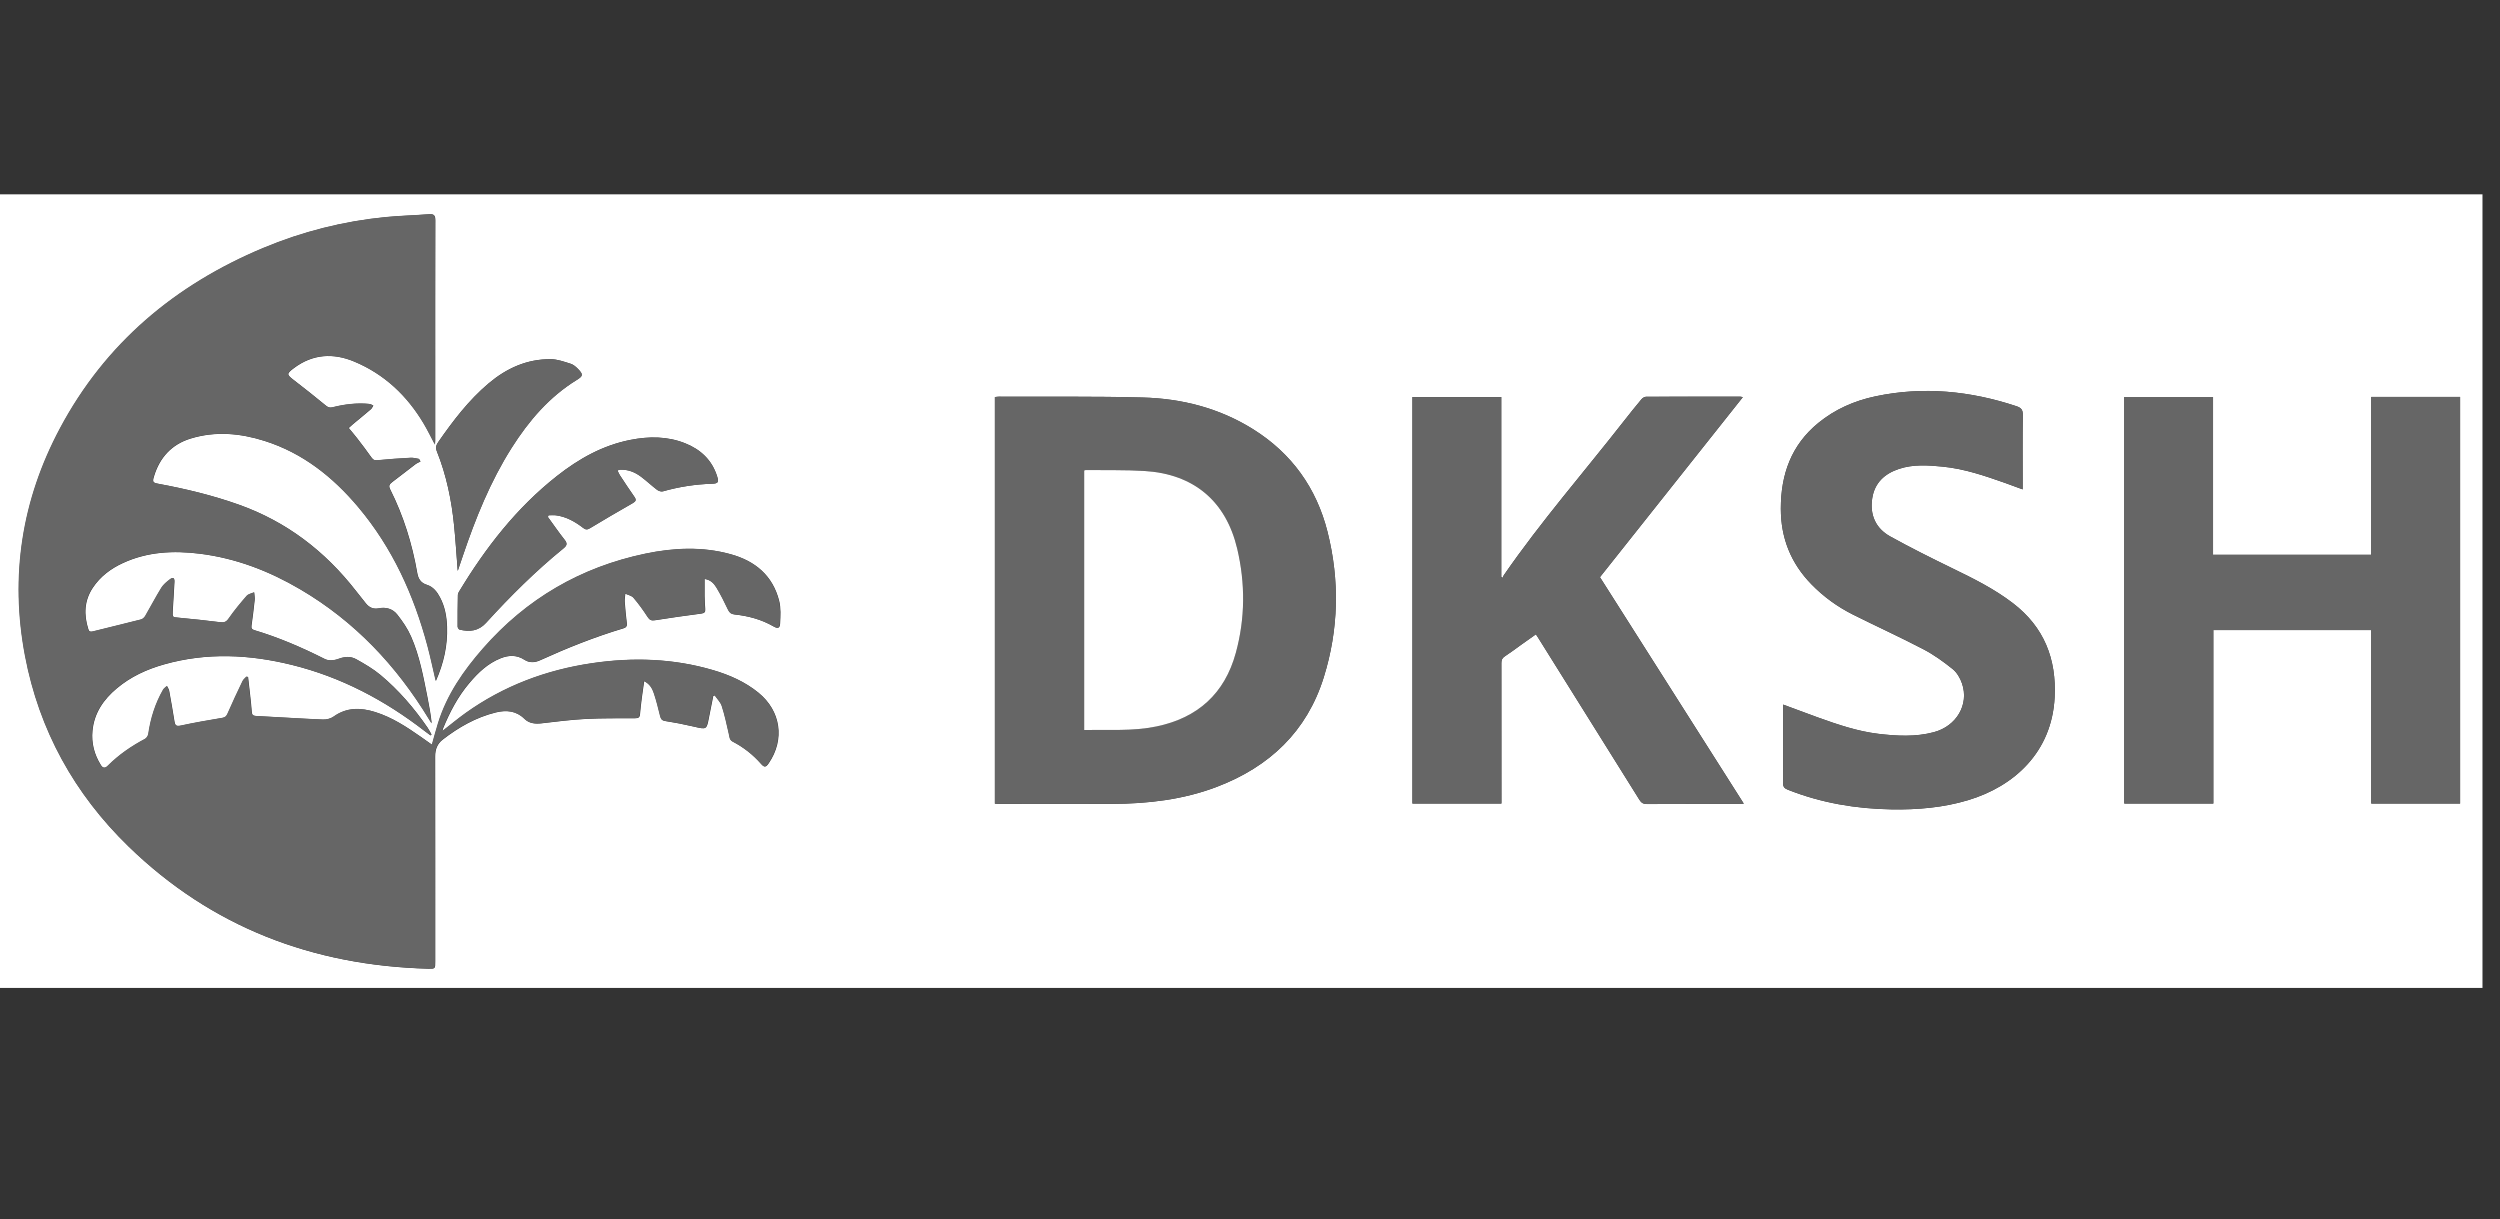
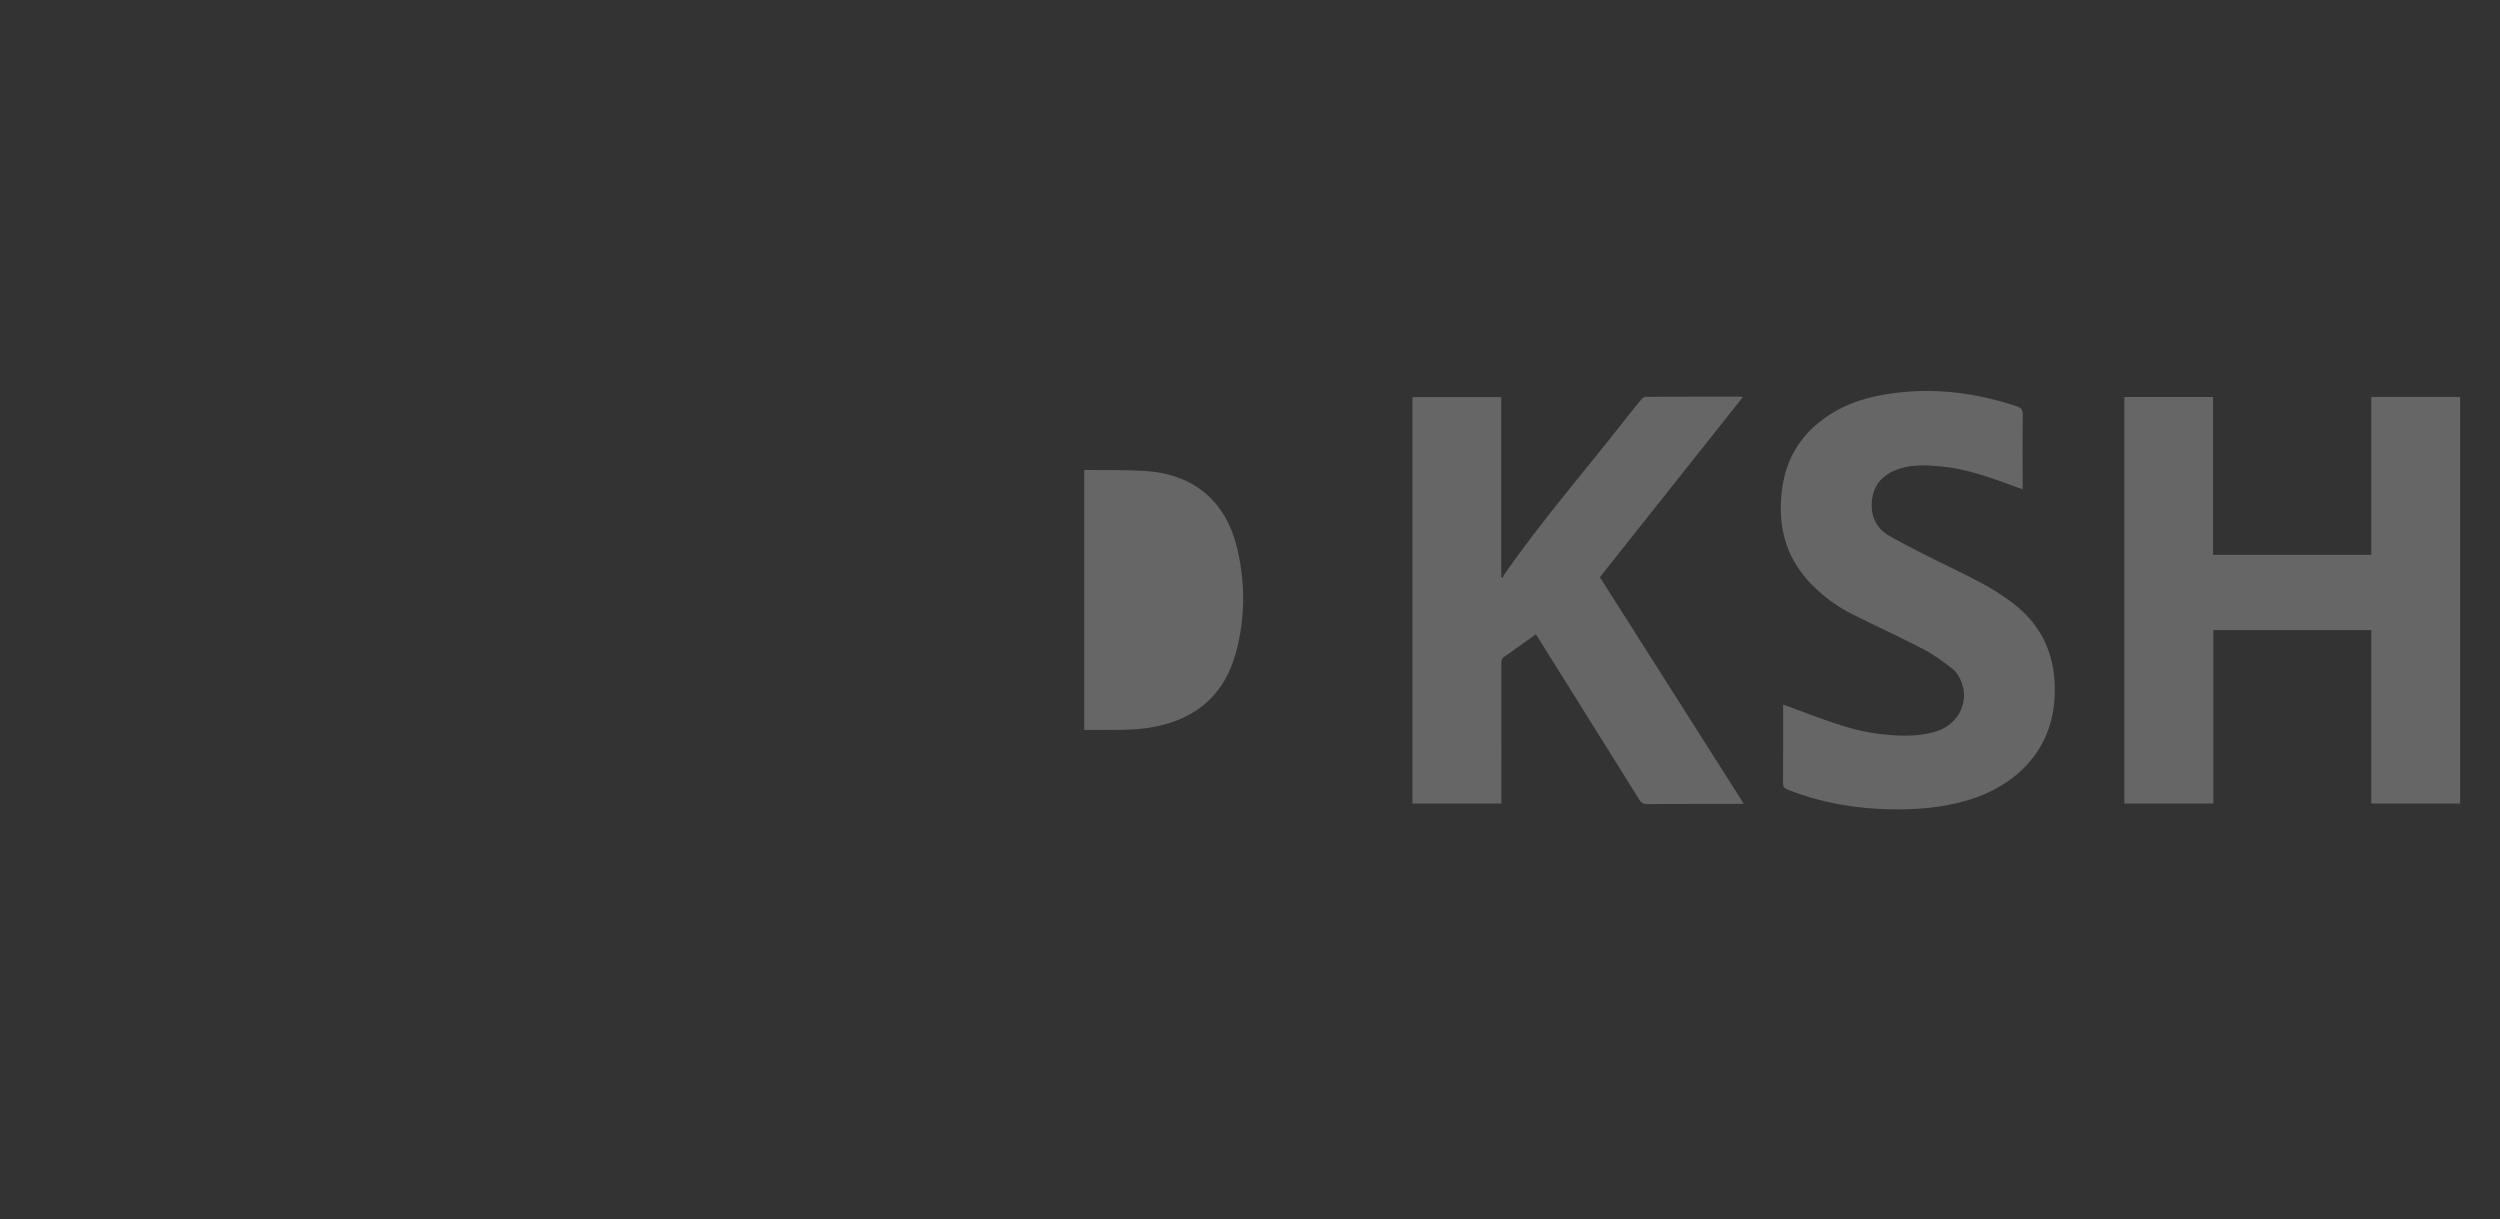
<svg xmlns="http://www.w3.org/2000/svg" id="uuid-f0b05ac1-697f-4d1c-ab59-7fc22f848b45" data-name="DKSH" viewBox="0 0 506.55 247">
  <rect x="0" y="0" width="506.55" height="247" fill="#333333" stroke="none" />
-   <path d="M503,200.17H0c0-53.6,0-107.2,0-160.8,167.67,0,335.33,0,503,0,0,53.6,0,107.2,0,160.8ZM88.13,90.14c.03-.39,.07-.62,.07-.86,0-3.94,0-7.89,0-11.83,0-10.93-.01-21.85,.02-32.78,0-.95-.22-1.33-1.24-1.25-2.93,.23-5.88,.3-8.8,.58-8.57,.84-16.85,2.93-24.79,6.25-17.89,7.49-32,19.32-41.2,36.56-7.73,14.5-10.14,29.92-7.08,46.08,2.86,15.07,10,27.97,20.97,38.63,16.85,16.38,37.33,24.12,60.67,24.76,1.45,.04,1.45,.01,1.45-1.49,0-13.84,.01-27.67-.02-41.51,0-1.41,.42-2.55,1.51-3.4,3.24-2.51,6.76-4.53,10.78-5.52,2.15-.53,4.14-.36,5.85,1.32,.93,.91,2.15,1.03,3.44,.88,2.98-.35,5.97-.73,8.97-.89,3.32-.17,6.66-.12,9.99-.14,.58,0,.9-.13,.96-.78,.1-1.19,.25-2.38,.4-3.56,.13-1.03,.29-2.05,.45-3.18,1.21,.61,1.69,1.55,2.01,2.51,.5,1.49,.87,3.03,1.25,4.56,.15,.58,.32,.91,1.03,1.02,1.94,.3,3.88,.68,5.8,1.13,2.58,.6,2.56,.64,3.05-1.91,.28-1.44,.57-2.87,.86-4.31,.11-.04,.21-.07,.32-.11,.49,.72,1.18,1.38,1.44,2.18,.59,1.86,1,3.78,1.44,5.69,.13,.59,.1,1.16,.79,1.52,2.17,1.13,4.07,2.62,5.69,4.46,.69,.79,.97,.75,1.56-.1,3.3-4.83,2.46-10.59-2.08-14.29-2.73-2.22-5.88-3.6-9.22-4.58-8.05-2.36-16.23-2.61-24.49-1.39-9.32,1.38-17.91,4.61-25.6,10.1-1.59,1.14-3.1,2.4-4.72,3.66,.04-.22,.05-.38,.11-.52,1.37-3.33,3.02-6.5,5.37-9.26,1.77-2.09,3.72-3.96,6.33-4.99,1.65-.66,3.26-.7,4.82,.31,1.02,.66,2.1,.58,3.15,.1,5.5-2.5,11.1-4.74,16.89-6.47,.59-.18,.75-.47,.68-1.05-.17-1.44-.32-2.89-.42-4.34-.04-.54,.08-1.09,.12-1.64,.57,.27,1.3,.4,1.68,.84,1.04,1.22,1.98,2.53,2.86,3.88,.4,.61,.74,.79,1.46,.67,3.12-.5,6.25-.94,9.39-1.35,.62-.08,.85-.3,.8-.91-.07-.87-.11-1.74-.13-2.61-.02-1.14,0-2.28,0-3.5,1.2,.16,1.92,.9,2.42,1.74,.88,1.46,1.65,2.99,2.37,4.53,.29,.61,.65,.86,1.3,.93,2.79,.3,5.45,1.01,7.9,2.42,.85,.49,1.26,.37,1.31-.59,.08-1.53,.18-3.14-.19-4.59-1.3-5.12-4.84-8.07-9.81-9.44-5.75-1.59-11.55-1.31-17.29-.11-13.08,2.73-24.07,9.14-32.87,19.19-3.93,4.49-7.33,9.36-9.12,15.17-.43,1.41-.81,2.84-1.24,4.35-.8-.56-1.52-1.08-2.26-1.6-2.89-2.02-5.83-3.95-9.24-5.02-2.94-.92-5.76-.99-8.42,.92-.58,.42-1.46,.63-2.18,.6-4.52-.19-9.03-.49-13.55-.72-.62-.03-.84-.24-.88-.85-.08-1.19-.22-2.38-.35-3.57-.13-1.16-.27-2.33-.4-3.49-.1-.02-.21-.04-.31-.06-.26,.3-.6,.55-.77,.89-1.04,2.17-2.07,4.36-3.03,6.56-.23,.54-.46,.8-1.07,.9-2.83,.48-5.66,.97-8.46,1.57-.9,.19-1.14-.06-1.27-.85-.33-2.07-.69-4.14-1.07-6.2-.06-.34-.29-.66-.44-.98-.26,.25-.6,.46-.77,.76-1.59,2.78-2.53,5.78-2.99,8.94-.05,.37-.35,.85-.67,1.02-2.76,1.46-5.31,3.21-7.52,5.42-.58,.58-1.04,.54-1.47-.15-1.32-2.13-1.92-4.43-1.68-6.93,.34-3.6,2.24-6.34,4.93-8.59,2.82-2.37,6.09-3.87,9.61-4.86,8.63-2.44,17.27-2.02,25.87,.11,9.97,2.46,18.85,7.16,26.94,13.42,.38,.3,.78,.58,1.17,.87,.06-.06,.12-.12,.18-.18-.27-.46-.5-.95-.8-1.39-2.73-3.96-5.84-7.59-9.53-10.67-1.5-1.25-3.22-2.25-4.93-3.2-1.13-.63-2.36-.53-3.64-.04-.79,.31-1.96,.38-2.68,.02-4.62-2.33-9.35-4.38-14.31-5.86-.51-.15-.66-.39-.59-.91,.24-1.73,.46-3.46,.64-5.19,.05-.52-.06-1.05-.09-1.57-.51,.23-1.16,.33-1.49,.71-1.29,1.48-2.55,3-3.66,4.6-.49,.71-.93,.85-1.72,.75-2.79-.35-5.58-.65-8.38-.91-1.3-.12-1.33-.06-1.26-1.38,.1-1.97,.26-3.93,.35-5.9,.04-.8-.28-.98-.91-.49-.63,.49-1.31,1.02-1.71,1.69-1.15,1.86-2.15,3.81-3.26,5.7-.18,.31-.53,.65-.86,.73-3.24,.83-6.5,1.61-9.75,2.42-.49,.12-.78,.1-.96-.45-.94-2.96-.84-5.8,.93-8.44,1.52-2.27,3.63-3.84,6.08-4.97,4.98-2.3,10.24-2.55,15.58-1.89,7.32,.91,14.07,3.51,20.39,7.23,11.01,6.47,19.48,15.46,26.07,26.31,.17,.28,.35,.56,.52,.83-.19-1.78-.5-3.49-.84-5.19-.84-4.21-1.6-8.45-3.34-12.4-.7-1.6-1.72-3.09-2.81-4.47-.88-1.11-2.23-1.54-3.68-1.24-1.12,.23-1.97-.14-2.65-.99-.69-.85-1.37-1.72-2.05-2.58-6.26-8.04-14.06-14-23.72-17.44-5.31-1.89-10.76-3.2-16.29-4.22-1.13-.21-1.23-.39-.89-1.5,1.15-3.83,3.59-6.49,7.42-7.67,5.02-1.54,10.05-1.09,14.98,.47,7.74,2.45,13.84,7.28,18.99,13.4,6.95,8.26,11.29,17.83,14.06,28.18,.61,2.28,1.09,4.59,1.67,7.06,1.58-3.6,2.39-7.17,2.26-10.95-.07-2.09-.43-4.11-1.42-5.97-.6-1.14-1.38-2.16-2.66-2.55-1.23-.38-1.75-1.23-1.95-2.39-1.03-5.91-2.79-11.59-5.49-16.96-.34-.67-.18-1.03,.37-1.44,1.6-1.2,3.17-2.45,4.77-3.66,.3-.23,.67-.37,1.01-.54-.1-.17-.2-.35-.3-.52-.55-.08-1.11-.26-1.65-.23-2.22,.12-4.44,.27-6.66,.49-.58,.06-.94,0-1.3-.51-.94-1.35-1.95-2.66-2.95-3.96-.53-.69-1.1-1.34-1.69-2.06,.32-.29,.57-.54,.84-.76,1.22-1.01,2.45-2.01,3.65-3.04,.22-.19,.34-.5,.5-.76-.28-.11-.55-.29-.84-.31-2.51-.24-4.97,.07-7.4,.68-.59,.15-.94,.01-1.38-.35-2.13-1.74-4.26-3.46-6.45-5.13-1.51-1.15-1.57-1.31-.02-2.47,3.8-2.85,7.95-3.1,12.2-1.33,6.15,2.56,10.76,6.93,14.14,12.62,.8,1.34,1.48,2.76,2.29,4.29Zm113.46,72.7c.33,.02,.56,.05,.78,.05,7.63,0,15.27,.03,22.9,0,7.28-.04,14.45-.85,21.31-3.47,10.63-4.06,18.21-11.19,21.64-22.2,3.02-9.71,3.24-19.6,.76-29.45-2.24-8.89-7.27-15.91-15.09-20.8-6.83-4.27-14.41-6.21-22.37-6.42-9.7-.25-19.41-.13-29.11-.17-.28,0-.55,.05-.83,.08v82.39Zm278.88-.03h17.99V80.42h-18v32h-32.06v-31.98h-17.98v82.37h18.04v-35.14h32v35.14Zm-194.29,0h18.04v-1.23c0-9.08,0-18.17-.01-27.25,0-.62,.17-1,.69-1.34,1.16-.76,2.27-1.6,3.4-2.41,.96-.68,1.93-1.36,2.91-2.06,.22,.34,.38,.58,.54,.83,6.82,10.89,13.63,21.78,20.43,32.69,.38,.61,.78,.87,1.53,.87,6.18-.04,12.36-.02,18.54-.02,.31,0,.61-.03,1.08-.05-9.77-15.38-19.46-30.63-29.15-45.9,9.65-12.16,19.26-24.27,28.95-36.47-.26-.05-.38-.1-.49-.1-6.37,0-12.75-.01-19.12,.02-.32,0-.72,.26-.93,.52-1.18,1.41-2.34,2.85-3.47,4.3-8.16,10.44-16.88,20.43-24.42,31.35-.1,.15-.15,.34-.22,.52-.1-.07-.19-.14-.29-.21v-36.43h-18v82.37Zm75.12-20.06v1.03c0,4.95,.02,9.89-.02,14.84,0,.79,.26,1.11,.96,1.39,6.78,2.69,13.85,3.88,21.11,3.99,5.23,.08,10.4-.36,15.43-1.87,9.32-2.8,16.96-9.71,17.53-20.82,.4-7.82-2.16-14.26-8.44-19.08-3.76-2.89-7.98-4.99-12.23-7.05-4.26-2.08-8.51-4.19-12.66-6.49-2.94-1.64-4.15-4.37-3.63-7.72,.48-3.15,2.51-4.99,5.42-5.96,2.9-.96,5.87-.76,8.84-.46,4.38,.43,8.5,1.84,12.62,3.29,1.17,.41,2.34,.86,3.6,1.32,0-.49,0-.84,0-1.19,0-4.62-.04-9.25,.03-13.87,.01-1.05-.31-1.46-1.3-1.79-9.36-3.1-18.86-4.05-28.56-2-4.26,.9-8.17,2.62-11.57,5.39-5.5,4.49-7.6,10.45-7.6,17.37,0,5.96,2.04,11.05,6.18,15.3,2.45,2.52,5.28,4.57,8.42,6.15,4.73,2.37,9.55,4.56,14.24,7.01,2.13,1.11,4.12,2.54,5.99,4.05,.87,.7,1.54,1.87,1.9,2.95,1.43,4.25-1.14,8.6-5.72,9.83-3.72,.99-7.5,.78-11.27,.33-4.23-.51-8.23-1.88-12.21-3.31-2.33-.84-4.64-1.72-7.06-2.61ZM111.01,104.77c.04-.12,.08-.24,.13-.37,.49,0,.99-.05,1.47,0,2.12,.27,3.91,1.29,5.56,2.56,.48,.37,.81,.4,1.36,.07,2.87-1.73,5.77-3.43,8.68-5.09,.63-.36,.77-.65,.34-1.26-1.02-1.45-2-2.94-2.97-4.42-.18-.28-.3-.6-.46-.94,.24-.08,.36-.15,.48-.16,1.59-.08,3,.46,4.24,1.39,1.14,.85,2.17,1.83,3.3,2.69,.3,.23,.84,.41,1.18,.31,3.25-.92,6.56-1.44,9.93-1.54,1.25-.04,1.43-.29,1.06-1.48-1.04-3.32-3.35-5.47-6.5-6.72-3.6-1.43-7.33-1.42-11.07-.68-5.62,1.1-10.46,3.83-14.89,7.32-8.19,6.45-14.46,14.54-19.82,23.4-.13,.21-.25,.47-.25,.71-.04,2.13-.06,4.27-.05,6.4,0,.21,.23,.57,.41,.61,2.02,.47,3.79,.33,5.37-1.4,4.88-5.36,10.02-10.47,15.65-15.05,.75-.61,.83-1.02,.23-1.77-1.18-1.49-2.25-3.05-3.37-4.59Zm-18.26,10.88c.37-1.11,.7-2.06,1.02-3.02,2.58-7.62,5.57-15.07,9.9-21.9,3.46-5.46,7.59-10.3,13.17-13.74,1.3-.8,1.37-1.11,.28-2.23-.42-.43-.93-.88-1.48-1.05-1.31-.41-2.67-.91-4.02-.93-4.83-.05-8.98,1.83-12.63,4.91-4.04,3.41-7.2,7.58-10.2,11.89-.45,.65-.56,1.15-.26,1.9,1.93,4.83,2.97,9.88,3.48,15.03,.3,2.98,.48,5.96,.73,9.14Z" fill="#fff" />
-   <path d="M88.13,90.14c-.81-1.53-1.5-2.95-2.29-4.29-3.38-5.69-7.99-10.07-14.14-12.62-4.25-1.77-8.4-1.52-12.2,1.33-1.55,1.16-1.49,1.31,.02,2.47,2.18,1.67,4.32,3.39,6.45,5.13,.44,.36,.79,.5,1.38,.35,2.42-.61,4.89-.92,7.4-.68,.29,.03,.56,.2,.84,.31-.17,.26-.28,.57-.5,.76-1.2,1.03-2.43,2.03-3.65,3.04-.27,.22-.51,.47-.84,.76,.6,.72,1.17,1.38,1.69,2.06,1,1.31,2.01,2.61,2.95,3.96,.36,.51,.71,.57,1.3,.51,2.21-.22,4.43-.37,6.66-.49,.55-.03,1.1,.15,1.65,.23,.1,.17,.2,.35,.3,.52-.34,.18-.71,.32-1.01,.54-1.6,1.21-3.17,2.45-4.77,3.66-.54,.41-.71,.76-.37,1.44,2.7,5.37,4.47,11.05,5.49,16.96,.2,1.16,.72,2.01,1.95,2.39,1.28,.39,2.06,1.42,2.66,2.55,.99,1.87,1.35,3.88,1.42,5.97,.13,3.78-.67,7.35-2.26,10.95-.58-2.47-1.06-4.78-1.67-7.06-2.76-10.35-7.11-19.93-14.06-28.18-5.15-6.11-11.25-10.95-18.99-13.4-4.93-1.56-9.96-2.01-14.98-.47-3.83,1.18-6.27,3.84-7.42,7.67-.33,1.11-.24,1.29,.89,1.5,5.53,1.03,10.98,2.34,16.29,4.22,9.66,3.43,17.46,9.39,23.72,17.44,.68,.87,1.35,1.73,2.05,2.58,.69,.84,1.54,1.21,2.65,.99,1.45-.29,2.8,.13,3.68,1.24,1.09,1.38,2.11,2.87,2.81,4.47,1.74,3.95,2.5,8.19,3.34,12.4,.34,1.7,.66,3.41,.84,5.19-.17-.28-.35-.55-.52-.83-6.59-10.85-15.07-19.84-26.07-26.31-6.33-3.72-13.07-6.32-20.39-7.23-5.33-.66-10.59-.41-15.58,1.89-2.45,1.13-4.56,2.7-6.08,4.97-1.77,2.65-1.87,5.49-.93,8.44,.17,.54,.47,.57,.96,.45,3.25-.82,6.51-1.59,9.75-2.42,.33-.09,.68-.42,.86-.73,1.1-1.89,2.11-3.84,3.26-5.7,.41-.66,1.08-1.2,1.71-1.69,.63-.49,.95-.3,.91,.49-.09,1.97-.24,3.93-.35,5.9-.07,1.31-.04,1.25,1.26,1.38,2.8,.26,5.59,.56,8.38,.91,.79,.1,1.23-.04,1.72-.75,1.12-1.61,2.38-3.13,3.66-4.6,.33-.38,.99-.48,1.49-.71,.04,.53,.15,1.06,.09,1.57-.18,1.73-.4,3.46-.64,5.19-.07,.52,.08,.75,.59,.91,4.96,1.48,9.69,3.53,14.31,5.86,.72,.37,1.89,.29,2.68-.02,1.28-.49,2.52-.59,3.64,.04,1.71,.95,3.44,1.96,4.93,3.2,3.69,3.08,6.81,6.71,9.53,10.67,.3,.44,.54,.92,.8,1.39-.06,.06-.12,.12-.18,.18-.39-.29-.79-.57-1.17-.87-8.09-6.26-16.96-10.95-26.94-13.42-8.61-2.12-17.24-2.54-25.87-.11-3.51,.99-6.79,2.5-9.61,4.86-2.69,2.26-4.58,4.99-4.93,8.59-.24,2.49,.36,4.8,1.68,6.93,.43,.7,.89,.74,1.47,.15,2.22-2.21,4.76-3.96,7.52-5.42,.32-.17,.62-.64,.67-1.02,.46-3.16,1.4-6.16,2.99-8.94,.17-.3,.51-.51,.77-.76,.15,.33,.37,.64,.44,.98,.38,2.06,.74,4.13,1.07,6.2,.13,.79,.37,1.04,1.27,.85,2.8-.61,5.63-1.1,8.46-1.57,.61-.1,.84-.36,1.07-.9,.96-2.21,1.99-4.39,3.03-6.56,.16-.34,.51-.6,.77-.89,.1,.02,.21,.04,.31,.06,.14,1.16,.28,2.32,.4,3.49,.13,1.19,.27,2.38,.35,3.57,.04,.61,.26,.81,.88,.85,4.52,.23,9.03,.53,13.55,.72,.73,.03,1.6-.18,2.18-.6,2.66-1.9,5.49-1.84,8.42-.92,3.41,1.07,6.35,3,9.24,5.02,.73,.51,1.46,1.03,2.26,1.6,.43-1.51,.8-2.94,1.24-4.35,1.79-5.8,5.18-10.67,9.12-15.17,8.8-10.05,19.8-16.45,32.87-19.19,5.75-1.2,11.54-1.48,17.29,.11,4.97,1.37,8.51,4.32,9.81,9.44,.37,1.46,.27,3.07,.19,4.59-.05,.97-.46,1.08-1.31,.59-2.45-1.41-5.12-2.13-7.9-2.42-.65-.07-1.01-.32-1.3-.93-.73-1.54-1.49-3.07-2.37-4.53-.51-.84-1.22-1.58-2.42-1.74,0,1.22-.02,2.36,0,3.5,.02,.87,.06,1.74,.13,2.61,.05,.61-.18,.83-.8,.91-3.13,.41-6.27,.86-9.39,1.35-.72,.12-1.07-.06-1.46-.67-.87-1.35-1.82-2.66-2.86-3.88-.37-.44-1.11-.57-1.68-.84-.05,.55-.16,1.1-.12,1.64,.1,1.45,.25,2.9,.42,4.34,.07,.58-.09,.87-.68,1.05-5.79,1.73-11.39,3.97-16.89,6.47-1.05,.48-2.13,.56-3.15-.1-1.55-1.01-3.17-.96-4.82-.31-2.6,1.03-4.56,2.9-6.33,4.99-2.35,2.76-4,5.93-5.37,9.26-.06,.14-.06,.3-.11,.52,1.62-1.26,3.13-2.52,4.72-3.66,7.69-5.49,16.28-8.73,25.6-10.1,8.26-1.22,16.44-.97,24.49,1.39,3.34,.98,6.49,2.36,9.22,4.58,4.54,3.7,5.38,9.46,2.08,14.29-.58,.85-.86,.89-1.56,.1-1.62-1.84-3.52-3.34-5.69-4.46-.69-.36-.65-.93-.79-1.52-.43-1.91-.84-3.83-1.44-5.69-.26-.8-.95-1.46-1.44-2.18-.11,.04-.21,.07-.32,.11-.29,1.44-.59,2.87-.86,4.31-.49,2.55-.48,2.51-3.05,1.91-1.92-.45-3.85-.83-5.8-1.13-.71-.11-.88-.44-1.03-1.02-.38-1.53-.75-3.07-1.25-4.56-.32-.96-.8-1.91-2.01-2.51-.16,1.13-.32,2.16-.45,3.18-.15,1.18-.3,2.37-.4,3.56-.05,.65-.38,.77-.96,.78-3.33,.02-6.67-.03-9.99,.14-3,.16-5.99,.53-8.97,.89-1.3,.15-2.51,.03-3.44-.88-1.71-1.68-3.71-1.84-5.85-1.32-4.02,.99-7.54,3.01-10.78,5.52-1.09,.85-1.51,1.99-1.51,3.4,.03,13.84,.02,27.67,.02,41.51,0,1.5,0,1.53-1.45,1.49-23.34-.64-43.81-8.39-60.67-24.76-10.97-10.66-18.11-23.55-20.97-38.63-3.06-16.15-.65-31.58,7.08-46.08,9.19-17.24,23.3-29.07,41.2-36.56,7.94-3.32,16.22-5.41,24.79-6.25,2.93-.29,5.87-.35,8.8-.58,1.02-.08,1.24,.3,1.24,1.25-.03,10.93-.02,21.85-.02,32.78,0,3.94,0,7.89,0,11.83,0,.24-.04,.47-.07,.86Z" fill="#666" />
-   <path d="M201.59,162.84V80.45c.28-.03,.55-.08,.83-.08,9.7,.04,19.41-.09,29.11,.17,7.95,.21,15.54,2.15,22.37,6.42,7.82,4.89,12.85,11.91,15.09,20.8,2.48,9.85,2.27,19.74-.76,29.45-3.43,11.01-11.01,18.14-21.64,22.2-6.86,2.62-14.03,3.44-21.31,3.47-7.63,.04-15.27,0-22.9,0-.22,0-.45-.03-.78-.05Zm18.1-14.94c4.96-.08,9.82,.29,14.61-.71,8.37-1.73,13.85-6.64,16.11-14.91,1.91-6.98,1.94-14.07,.29-21.09-2.28-9.68-8.83-15.16-18.78-15.77-3.96-.24-7.95-.14-11.93-.19-.09,0-.17,.05-.3,.1v52.57Z" fill="#666" />
+   <path d="M201.59,162.84V80.45Zm18.1-14.94c4.96-.08,9.82,.29,14.61-.71,8.37-1.73,13.85-6.64,16.11-14.91,1.91-6.98,1.94-14.07,.29-21.09-2.28-9.68-8.83-15.16-18.78-15.77-3.96-.24-7.95-.14-11.93-.19-.09,0-.17,.05-.3,.1v52.57Z" fill="#666" />
  <path d="M480.47,162.81v-35.14h-32v35.14h-18.04V80.44h17.98v31.98h32.06v-32h18v82.39h-17.99Z" fill="#666" />
  <path d="M286.18,162.82V80.45h18v36.43c.1,.07,.19,.14,.29,.21,.07-.17,.12-.37,.22-.52,7.54-10.92,16.26-20.91,24.42-31.35,1.13-1.45,2.29-2.89,3.47-4.3,.22-.26,.62-.52,.93-.52,6.37-.03,12.75-.02,19.12-.02,.12,0,.23,.05,.49,.1-9.68,12.2-19.3,24.31-28.95,36.47,9.7,15.26,19.38,30.51,29.15,45.9-.47,.02-.78,.05-1.08,.05-6.18,0-12.36-.01-18.54,.02-.76,0-1.15-.25-1.53-.87-6.8-10.9-13.62-21.8-20.43-32.69-.15-.25-.31-.49-.54-.83-.98,.7-1.95,1.38-2.91,2.06-1.13,.81-2.24,1.65-3.4,2.41-.52,.34-.69,.73-.69,1.34,.02,9.08,.01,18.17,.01,27.25v1.23h-18.04Z" fill="#666" />
  <path d="M361.3,142.76c2.41,.89,4.73,1.77,7.06,2.61,3.98,1.43,7.99,2.8,12.21,3.31,3.77,.45,7.55,.67,11.27-.33,4.59-1.22,7.15-5.58,5.72-9.83-.37-1.09-1.03-2.25-1.9-2.95-1.87-1.51-3.86-2.94-5.99-4.05-4.69-2.45-9.51-4.64-14.24-7.01-3.14-1.57-5.97-3.63-8.42-6.15-4.14-4.25-6.18-9.34-6.18-15.3,0-6.92,2.11-12.88,7.6-17.37,3.39-2.78,7.31-4.49,11.57-5.39,9.7-2.05,19.21-1.1,28.56,2,.99,.33,1.32,.74,1.3,1.79-.07,4.62-.03,9.24-.03,13.87,0,.35,0,.71,0,1.19-1.26-.46-2.43-.91-3.6-1.32-4.11-1.45-8.24-2.86-12.62-3.29-2.97-.29-5.94-.5-8.84,.46-2.91,.97-4.94,2.82-5.42,5.96-.51,3.35,.69,6.08,3.63,7.72,4.14,2.3,8.39,4.42,12.66,6.49,4.25,2.07,8.47,4.17,12.23,7.05,6.28,4.82,8.84,11.25,8.44,19.08-.57,11.11-8.21,18.02-17.53,20.82-5.04,1.51-10.21,1.95-15.43,1.87-7.26-.11-14.33-1.3-21.11-3.99-.7-.28-.97-.6-.96-1.39,.04-4.95,.02-9.89,.02-14.84v-1.03Z" fill="#666" />
-   <path d="M111.01,104.77c1.12,1.53,2.2,3.1,3.37,4.59,.6,.76,.52,1.16-.23,1.77-5.63,4.58-10.77,9.69-15.65,15.05-1.57,1.73-3.35,1.86-5.37,1.4-.18-.04-.41-.4-.41-.61-.01-2.13,.01-4.27,.05-6.4,0-.24,.12-.5,.25-.71,5.36-8.86,11.62-16.95,19.82-23.4,4.44-3.49,9.28-6.22,14.89-7.32,3.74-.74,7.47-.75,11.07,.68,3.16,1.25,5.46,3.4,6.5,6.72,.37,1.18,.19,1.44-1.06,1.48-3.38,.1-6.68,.62-9.93,1.54-.34,.1-.88-.08-1.18-.31-1.13-.86-2.16-1.85-3.3-2.69-1.24-.92-2.65-1.46-4.24-1.39-.12,0-.24,.08-.48,.16,.16,.34,.28,.67,.46,.94,.98,1.48,1.96,2.97,2.97,4.42,.43,.61,.29,.9-.34,1.26-2.91,1.66-5.81,3.36-8.68,5.09-.54,.33-.88,.3-1.36-.07-1.66-1.27-3.44-2.29-5.56-2.56-.48-.06-.98,0-1.47,0-.04,.12-.08,.24-.13,.37Z" fill="#666" />
-   <path d="M92.75,115.66c-.25-3.17-.43-6.16-.73-9.14-.52-5.16-1.55-10.2-3.48-15.03-.3-.75-.2-1.25,.26-1.9,3-4.31,6.16-8.48,10.2-11.89,3.65-3.08,7.8-4.96,12.63-4.91,1.34,.01,2.7,.52,4.02,.93,.55,.17,1.06,.62,1.48,1.05,1.09,1.12,1.02,1.43-.28,2.23-5.58,3.44-9.7,8.28-13.17,13.74-4.33,6.83-7.32,14.28-9.9,21.9-.32,.96-.65,1.92-1.02,3.02Z" fill="#666" />
-   <path d="M219.68,147.91v-52.57c.13-.04,.21-.1,.3-.1,3.98,.05,7.96-.05,11.93,.19,9.96,.61,16.5,6.09,18.78,15.77,1.65,7.02,1.62,14.11-.29,21.09-2.26,8.27-7.74,13.18-16.11,14.91-4.8,.99-9.65,.62-14.61,.71Z" fill="#fff" />
</svg>